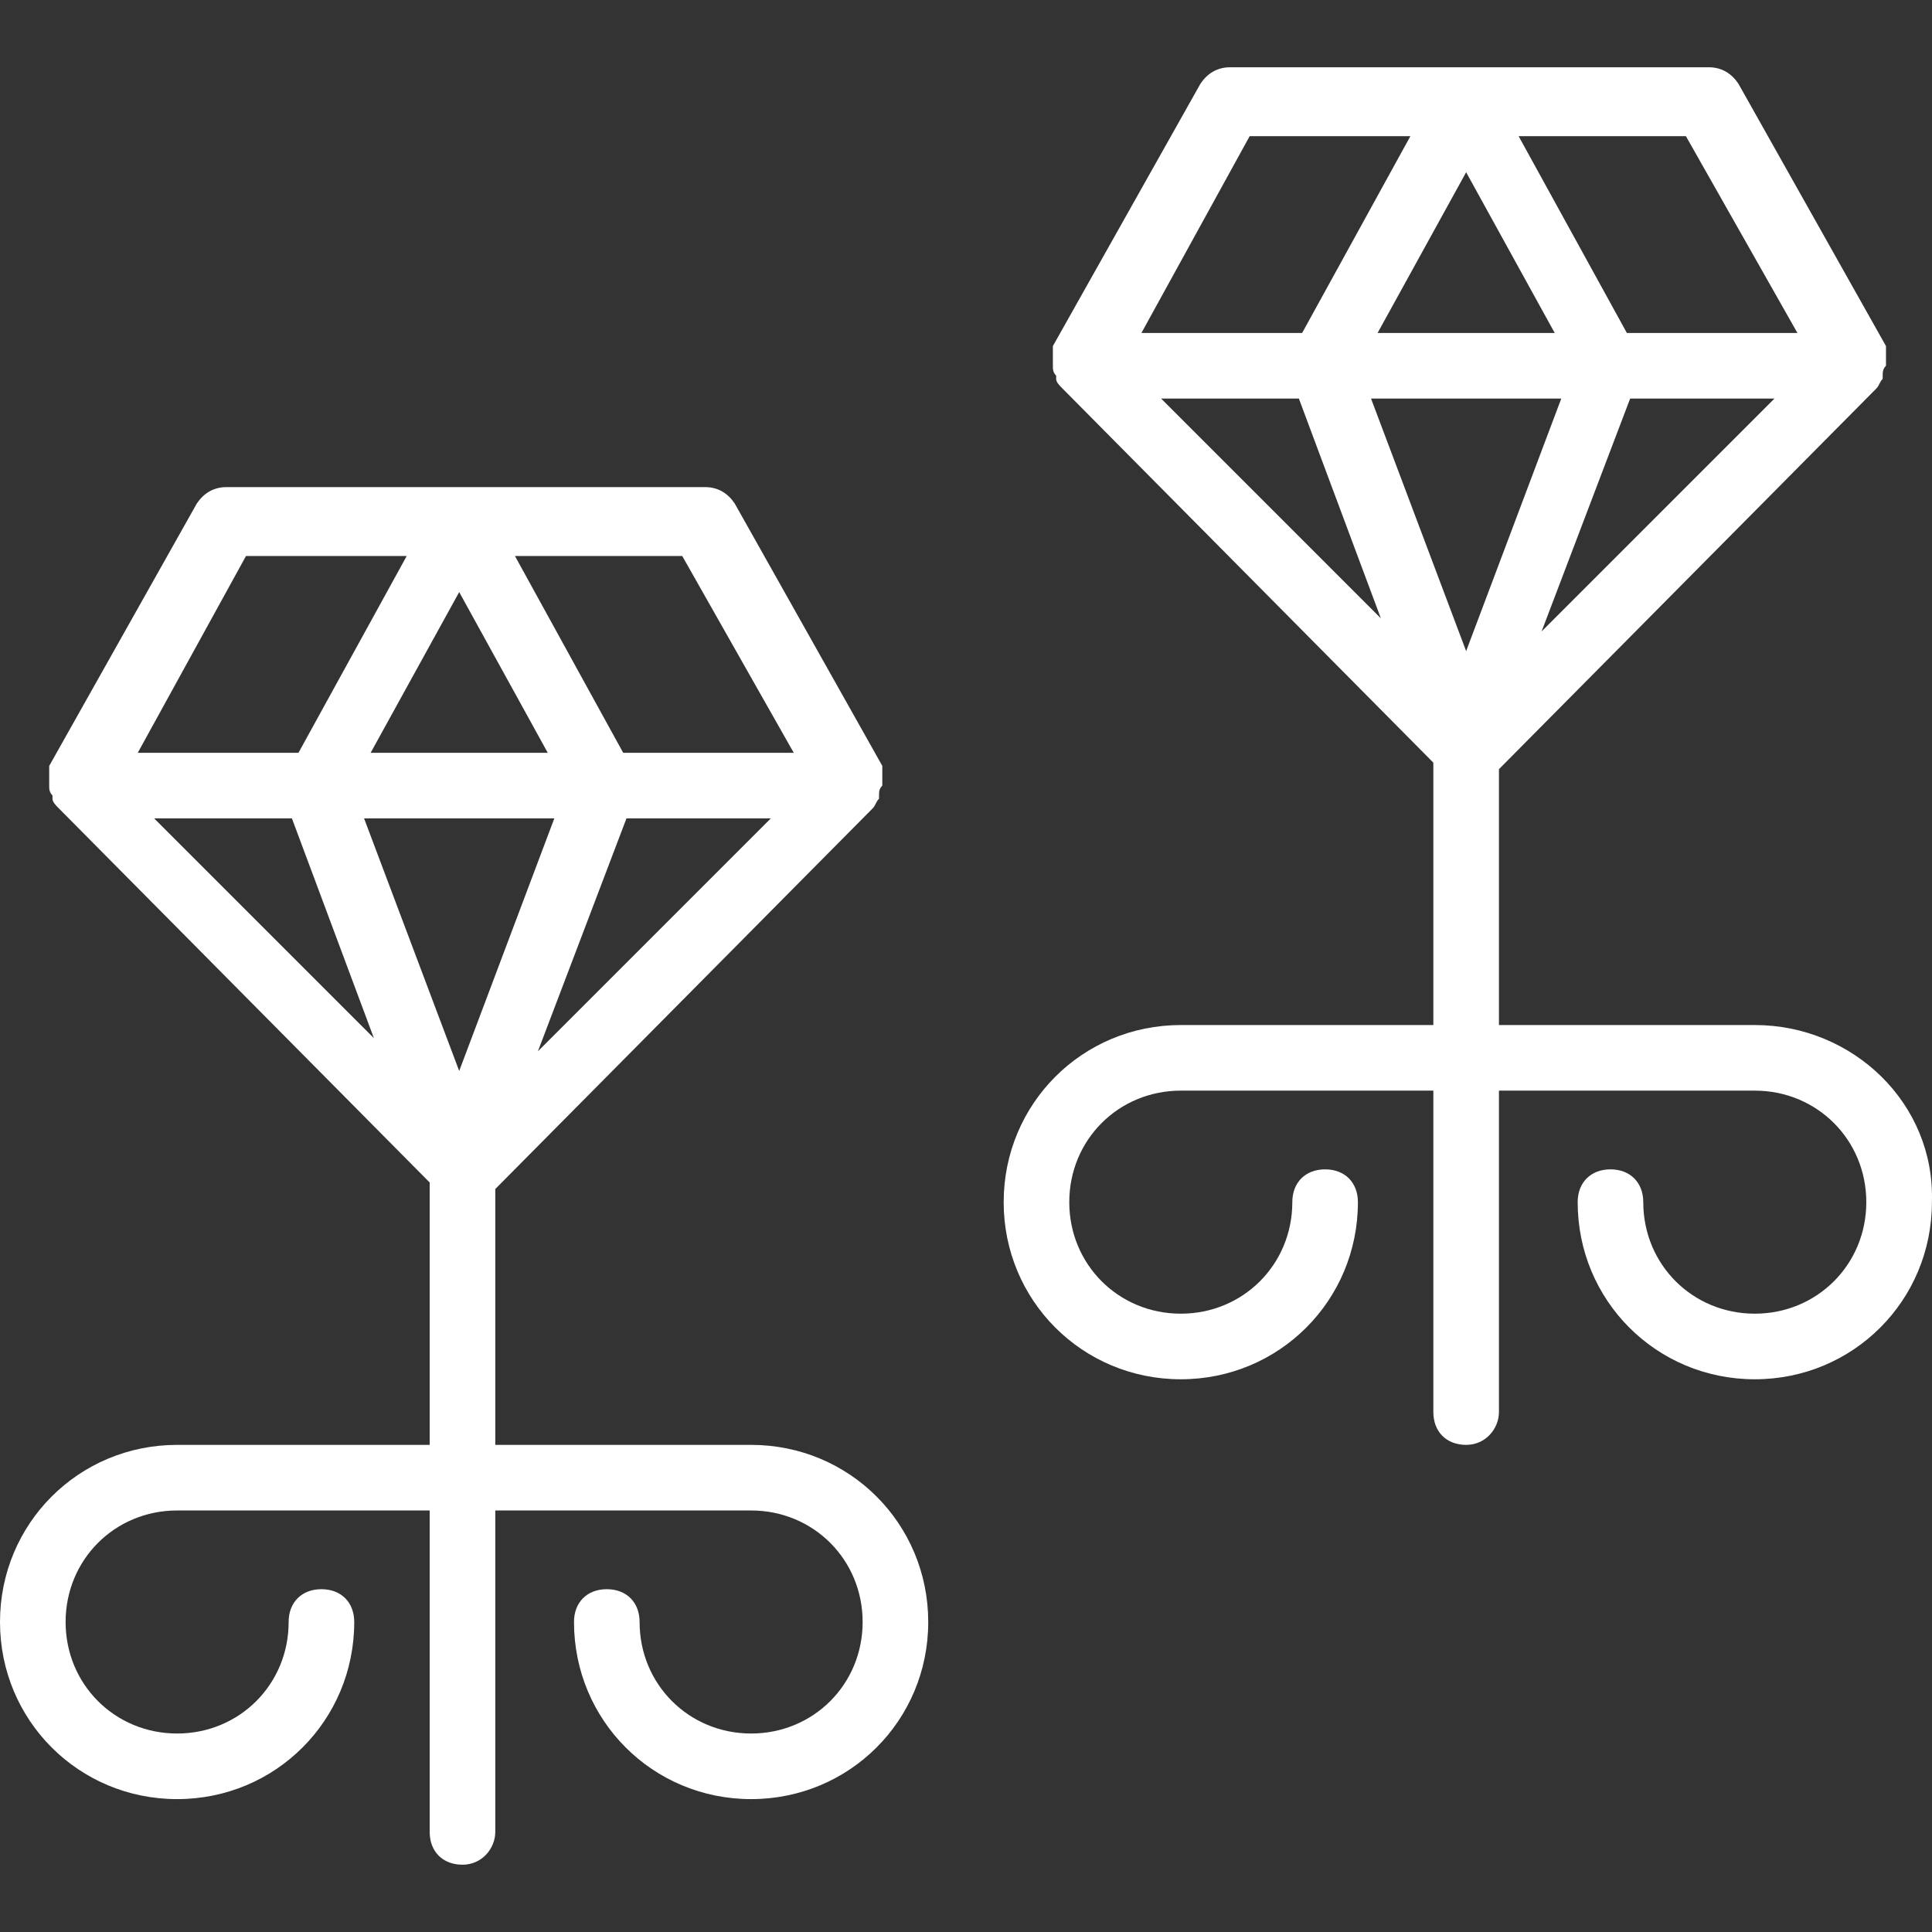
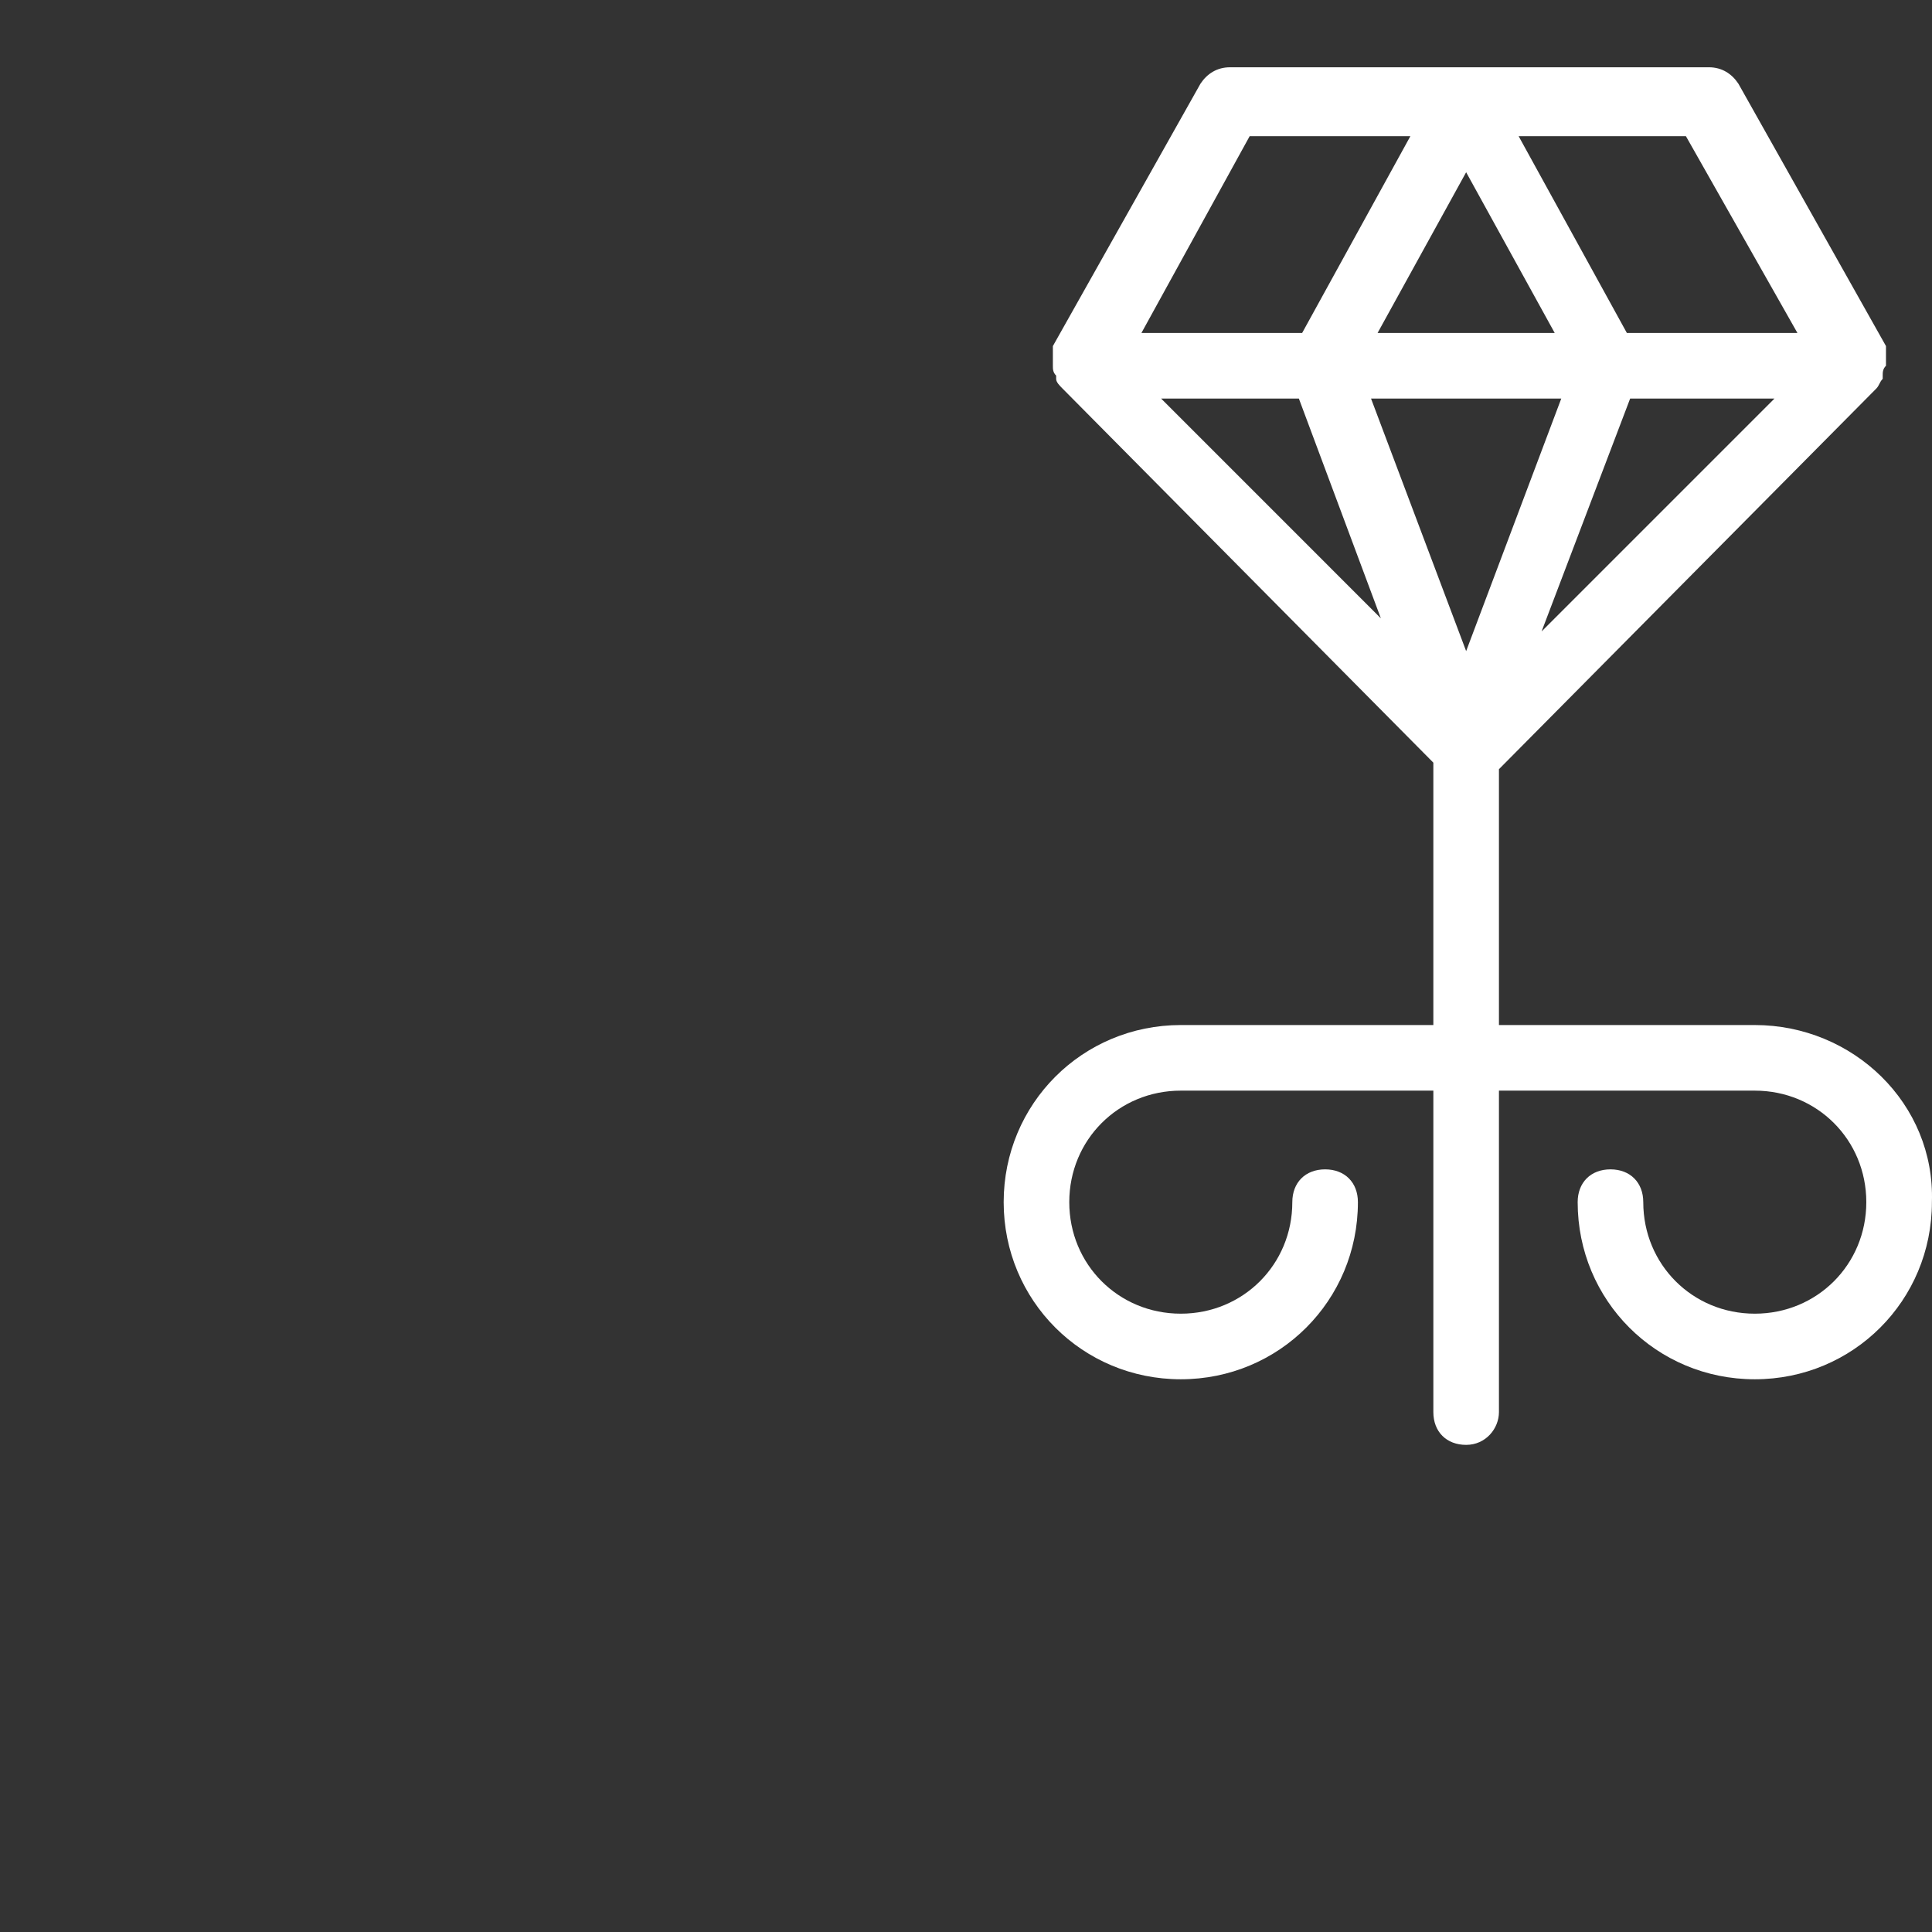
<svg xmlns="http://www.w3.org/2000/svg" version="1.1" id="Capa_1" x="0px" y="0px" viewBox="0 0 301.583 301.583" style="enable-background:new 0 0 301.583 301.583;" xml:space="preserve" width="512px" height="512px" class="">
  <rect x="0" y="0" width="301.583" height="301.583" fill="#333333" stroke="none" />
  <g>
    <g>
      <g>
-         <path d="M117.248,225.543H77.312v-39.936l58.88-59.392c0.512-0.512,0.512-1.024,1.024-1.536v-0.512c0-0.512,0-1.024,0.512-1.536 c0,0,0,0,0-0.512c0,0,0,0,0-0.512c0-0.512,0-1.024,0-1.024v-0.512c0,0,0,0,0-0.512l-23.04-40.96 c-1.024-1.536-2.56-2.56-4.608-2.56H35.328c-2.048,0-3.584,1.024-4.608,2.56l-23.04,40.96c0,0,0,0,0,0.512v0.512 c0,0.512,0,1.024,0,1.024s0,0,0,0.512c0,0,0,0,0,0.512c0,0.512,0,1.024,0.512,1.536v0.512c0,0.512,0.512,1.024,1.024,1.536 l57.856,58.368v40.96H27.648C12.288,225.543,0,237.831,0,253.191s12.288,27.648,27.648,27.648s27.648-12.288,27.648-27.648 c0-3.072-2.048-5.12-5.12-5.12s-5.12,2.048-5.12,5.12c0,9.728-7.68,17.408-17.408,17.408c-9.728,0-17.408-7.68-17.408-17.408 c0-9.728,7.68-17.408,17.408-17.408h39.424v50.176c0,3.072,2.048,5.12,5.12,5.12c3.072,0,5.12-2.56,5.12-5.12v-50.176h39.936 c9.728,0,17.408,7.68,17.408,17.408c0,9.728-7.68,17.408-17.408,17.408c-9.728,0-17.408-7.68-17.408-17.408 c0-3.072-2.048-5.12-5.12-5.12c-3.072,0-5.12,2.048-5.12,5.12c0,15.36,12.288,27.648,27.648,27.648 c15.36,0,27.648-12.288,27.648-27.648S132.608,225.543,117.248,225.543z M83.968,164.103l13.824-36.352h22.528L83.968,164.103z M106.496,86.791l17.408,30.72H97.28l-16.896-30.72H106.496z M85.504,117.511H57.856L71.68,92.423L85.504,117.511z M38.4,86.791 h25.088l-16.896,30.72H21.504L38.4,86.791z M24.064,127.751h21.504l12.8,34.304L24.064,127.751z M71.68,167.175l-14.848-39.424 h29.696L71.68,167.175z" data-original="#000000" class="active-path" data-old_color="#000000" fill="#FFFFFF" />
-       </g>
+         </g>
    </g>
    <g>
      <g>
        <path d="M273.92,160.007h-39.936v-39.936l58.88-59.392c0.512-0.512,0.512-1.024,1.024-1.536v-0.512c0-0.512,0-1.024,0.512-1.536 c0,0,0,0,0-0.512c0,0,0,0,0-0.512c0-0.512,0-1.024,0-1.024v-0.512c0,0,0,0,0-0.512l-23.04-40.96 c-1.024-1.536-2.56-2.56-4.608-2.56H192c-2.048,0-3.584,1.024-4.608,2.56l-23.04,40.96c0,0,0,0,0,0.512v0.512 c0,0.512,0,1.024,0,1.024s0,0,0,0.512c0,0,0,0,0,0.512c0,0.512,0,1.024,0.512,1.536v0.512c0,0.512,0.512,1.024,1.024,1.536 l57.856,58.368v40.96H184.32c-15.36,0-27.648,12.288-27.648,27.648c0,15.36,12.288,27.648,27.648,27.648 c15.36,0,27.648-12.288,27.648-27.648c0-3.072-2.048-5.12-5.12-5.12c-3.072,0-5.12,2.048-5.12,5.12 c0,9.728-7.68,17.408-17.408,17.408c-9.728,0-17.408-7.68-17.408-17.408c0-9.728,7.68-17.408,17.408-17.408h39.424v50.176 c0,3.072,2.048,5.12,5.12,5.12c3.072,0,5.12-2.56,5.12-5.12v-50.176h39.936c9.728,0,17.408,7.68,17.408,17.408 s-7.68,17.408-17.408,17.408c-9.728,0-17.408-7.68-17.408-17.408c0-3.072-2.048-5.12-5.12-5.12c-3.072,0-5.12,2.048-5.12,5.12 c0,15.36,12.288,27.648,27.648,27.648c15.36,0,27.648-12.288,27.648-27.648C302.08,172.295,289.28,160.007,273.92,160.007z M240.64,98.567l13.824-36.352h22.528L240.64,98.567z M263.168,21.255l17.408,30.72h-26.624l-16.896-30.72H263.168z M242.688,51.975H215.04l13.824-25.088L242.688,51.975z M195.072,21.255h25.088l-16.896,30.72h-25.088L195.072,21.255z M181.248,62.215h21.504l12.8,34.304L181.248,62.215z M228.864,101.639l-14.848-39.424h29.696L228.864,101.639z" data-original="#000000" class="active-path" data-old_color="#000000" fill="#FFFFFF" />
      </g>
    </g>
  </g>
</svg>